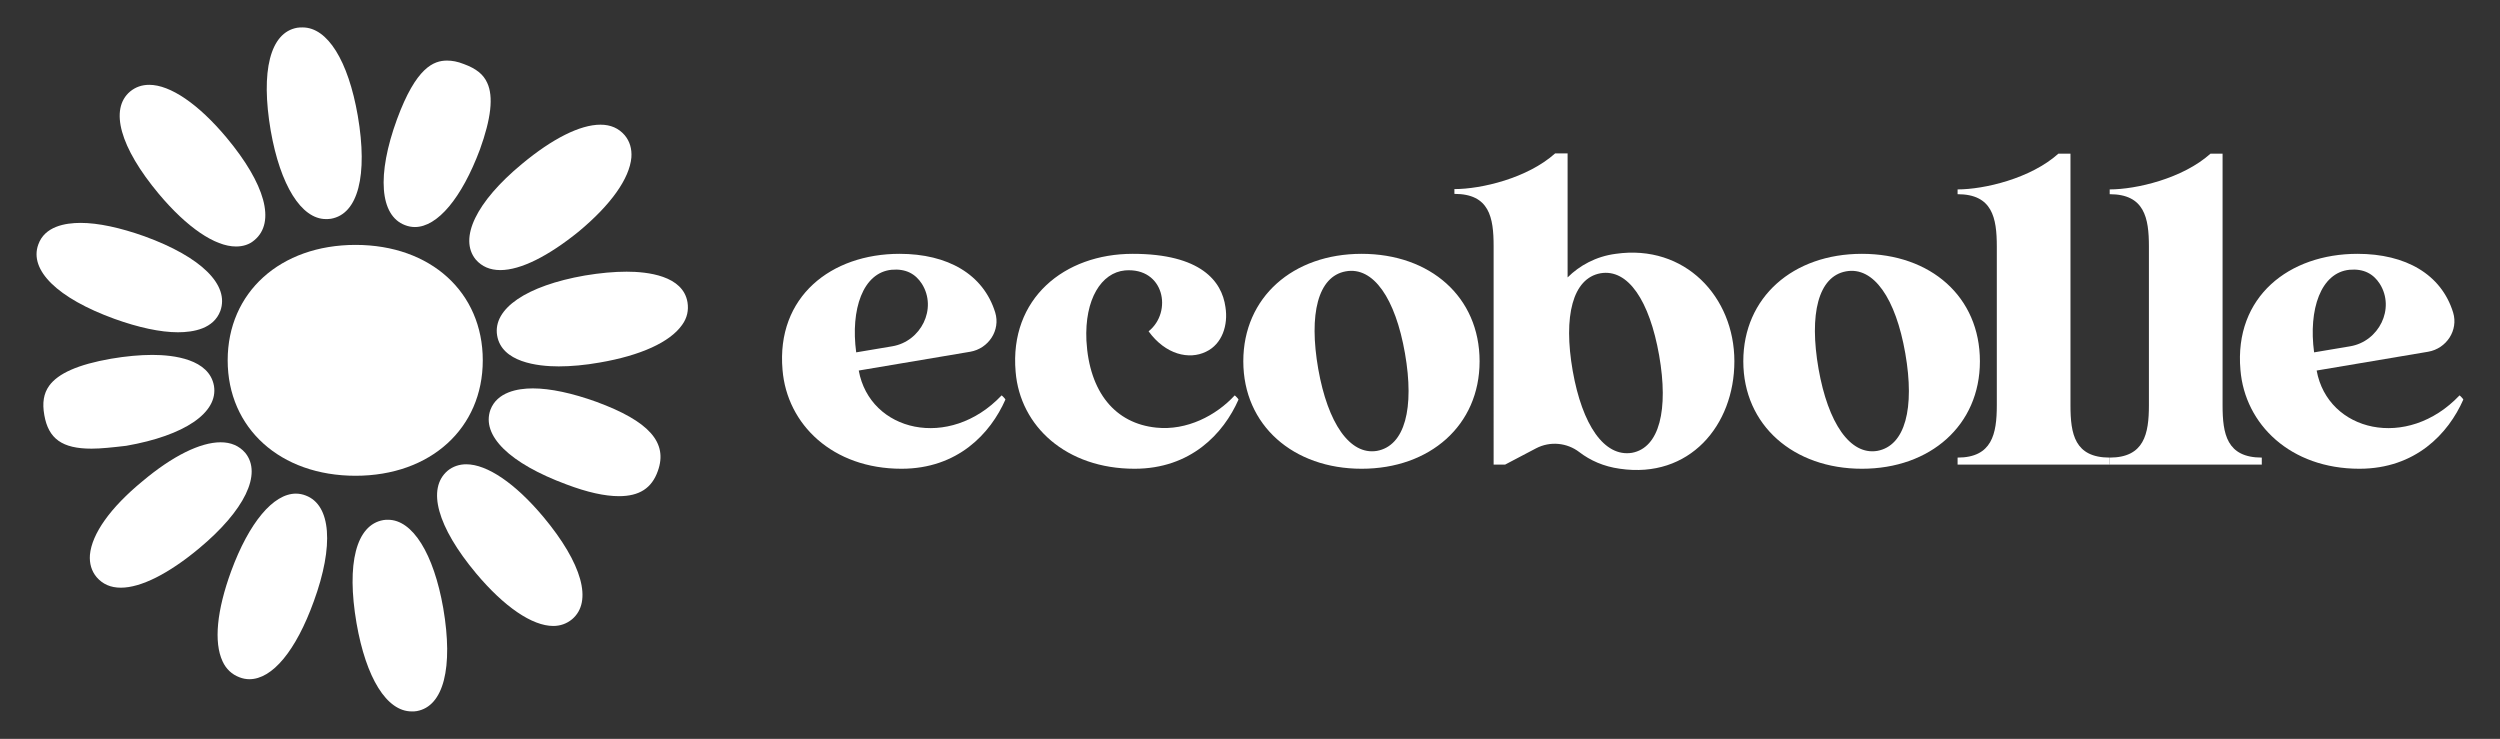
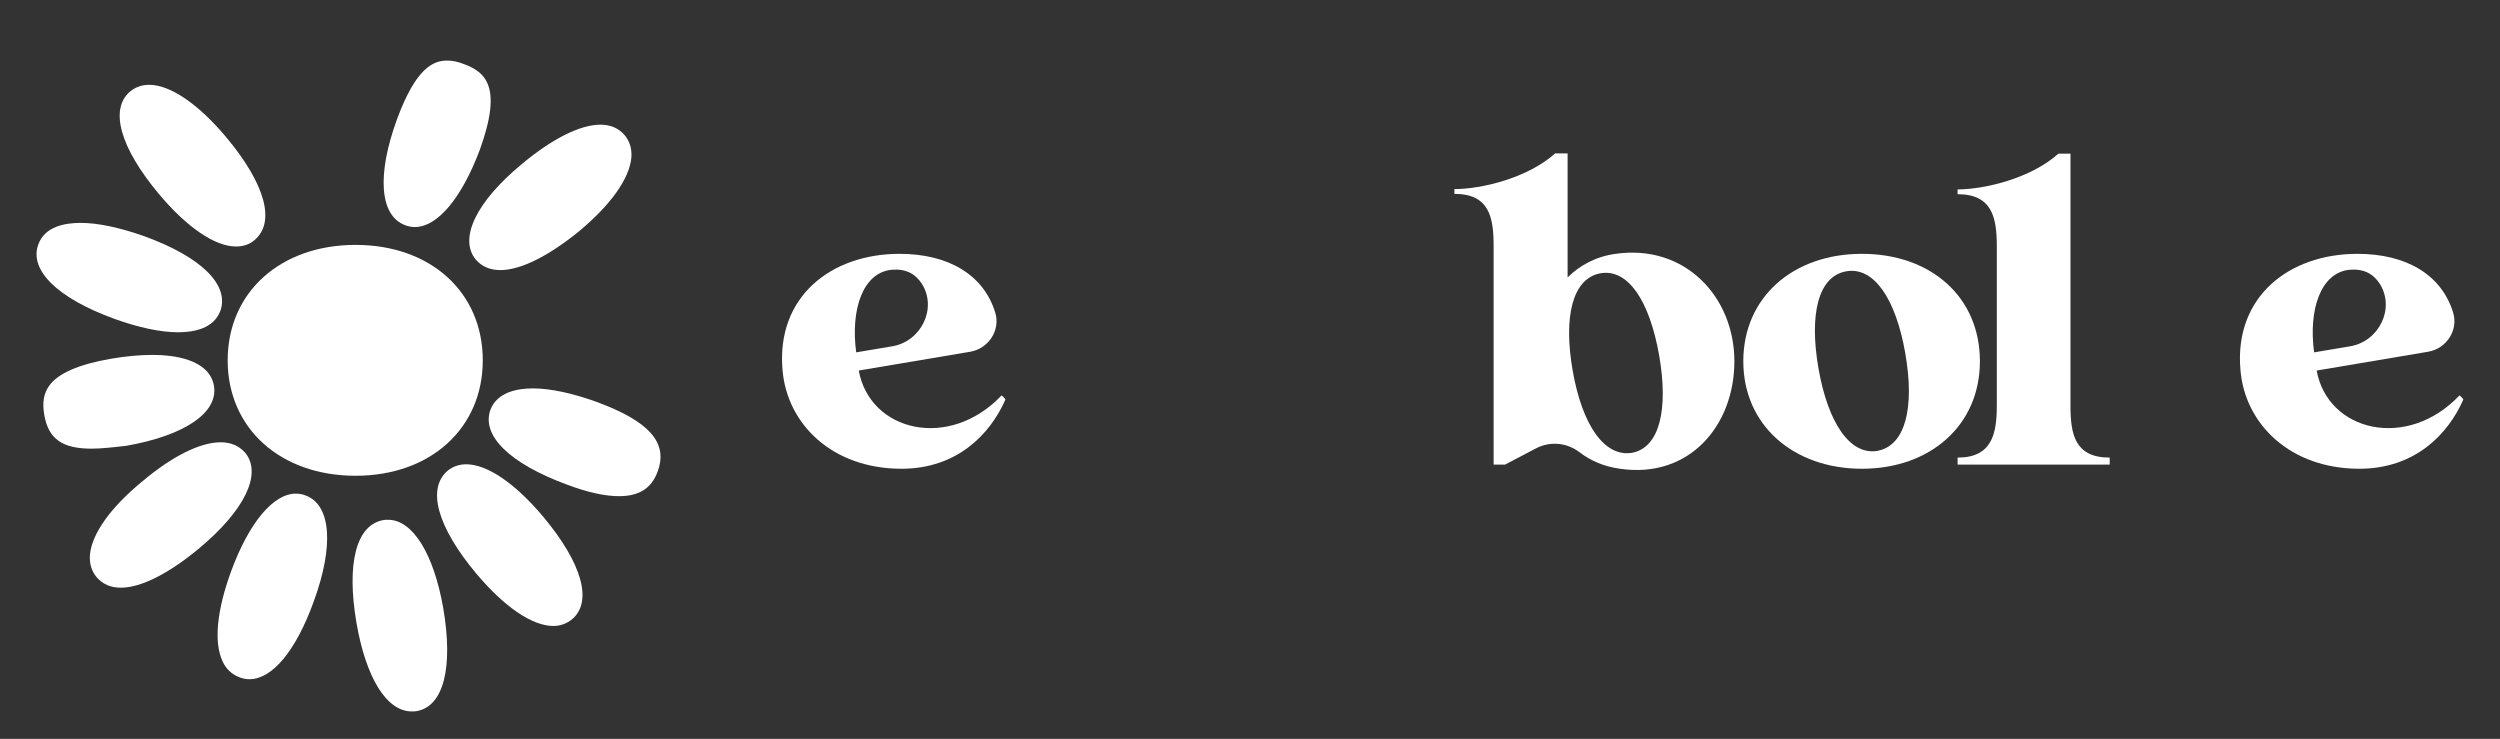
<svg xmlns="http://www.w3.org/2000/svg" version="1.1" id="Livello_1" x="0px" y="0px" viewBox="0 0 784 231.7" style="enable-background:new 0 0 784 231.7;" xml:space="preserve">
  <rect x="0" y="0" width="784" height="231.7" fill="#333333" stroke="none" />
  <style type="text/css"> .st0{fill:#FFFFFF;} </style>
-   <path class="st0" d="M388.4,125.3c-4.7,10.7-15,21.7-32.6,21.7c-21.4,0-35.9-13.3-37.3-30.4c-2-23,15.3-37,36.7-37s28,8.6,29.1,16.7 c0.9,5.6-1,11.6-6.1,14c-5.3,2.6-12.7,0.9-18-6.4c7.6-6.1,4.9-20.1-7.4-19.1c-7.4,0.7-12.7,9-12.1,22c0.9,16.3,9.1,26,21.9,27.3 c9.6,1,18.8-3.8,24.6-10.1C387.2,123.9,388.4,125.1,388.4,125.3L388.4,125.3z" />
-   <path class="st0" d="M464,113.3c0,20.1-15.6,33.7-37,33.7s-37.1-13.6-37.1-33.7s15.6-33.7,37.1-33.7S464,93.1,464,113.3z M440.6,110.8c-3-17.2-9.9-27.3-18.6-25.7s-11.6,13.4-8.6,30.6c3,17,9.9,27.1,18.4,25.7C440.6,139.8,443.6,128,440.6,110.8z" />
  <path class="st0" d="M543.9,113.3c0,20.1-14.1,36.9-35.9,33.7c-5.1-0.7-9.3-2.6-12.7-5.2c-3.9-3-9.2-3.5-13.6-1.2l-9.7,5.1h-3.6 V77.2c0-9-1.3-16.4-12.3-16.4c0-1.7,0,0.1,0-1.5c8.4,0,22.9-3.4,31.6-11.2h3.9V87c3.7-3.7,8.9-6.6,15.1-7.4 C528.4,76.5,543.9,93.1,543.9,113.3L543.9,113.3z M520.3,111.4c-3-17-9.7-27.2-18.4-25.7c-8.7,1.6-11.7,13.4-8.7,30.6 c3,17,9.9,27.1,18.6,25.7C520.4,140.4,523.3,128.5,520.3,111.4z" />
  <path class="st0" d="M620.9,113.3c0,20.1-15.6,33.7-37,33.7s-37.2-13.6-37.2-33.7s15.6-33.7,37.2-33.7S620.9,93.1,620.9,113.3z M597.5,110.8c-3-17.2-9.9-27.3-18.6-25.7s-11.6,13.4-8.6,30.6c3,17,9.9,27.1,18.4,25.7C597.5,139.8,600.5,128,597.5,110.8z" />
  <path class="st0" d="M661.6,143.5v2.2h-47.7v-2.2c10.8,0,12.3-7.4,12.3-16.4V77.3c0-9-1.4-16.4-12.3-16.4c0-1.7,0,0.1,0-1.5 c8.3,0,22.9-3.4,31.6-11.2h3.8v78.9C649.3,136.1,650.6,143.5,661.6,143.5L661.6,143.5z" />
-   <path class="st0" d="M709.3,143.5v2.2h-47.7v-2.2c10.8,0,12.3-7.4,12.3-16.4V77.3c0-9-1.4-16.4-12.3-16.4c0-1.7,0,0.1,0-1.5 c8.3,0,22.9-3.4,31.6-11.2h3.8v78.9C697,136.1,698.3,143.5,709.3,143.5L709.3,143.5z" />
  <path class="st0" d="M772.5,125.3c-4.7,10.7-15,21.7-32.6,21.7c-21.6,0-35.9-13.9-37.3-31c-2-23,15.3-36.4,36.7-36.4 c15.1,0,26.3,6.4,30,18.4c1.7,5.6-2.1,11.3-7.8,12.3l-35,5.9c3.5,19.2,28.4,25.1,44.8,7.8C771.3,123.9,772.5,125.1,772.5,125.3 L772.5,125.3z M725.7,110.5l11.3-1.9c9-1.5,14.2-11.8,9.3-19.6c-2-3.1-5-4.8-9.5-4.4C727.8,85.5,723.9,97,725.7,110.5L725.7,110.5z" />
  <path class="st0" d="M315.3,125.3c-4.7,10.7-15,21.7-32.6,21.7c-21.6,0-35.9-13.9-37.3-31c-2-23,15.3-36.4,36.7-36.4 c15.1,0,26.3,6.4,30,18.4c1.7,5.6-2.1,11.3-7.8,12.3l-35,5.9c3.5,19.2,28.4,25.1,44.8,7.8C314.1,123.9,315.3,125.1,315.3,125.3 L315.3,125.3z M268.5,110.5l11.3-1.9c9-1.5,14.2-11.8,9.3-19.6c-2-3.1-5-4.8-9.5-4.4C270.6,85.5,266.7,97,268.5,110.5L268.5,110.5z" />
  <g>
-     <path class="st0" d="M102.2,68.7c-7.7,0-14.3-10.6-17.3-27.7c-3.2-18.7-0.2-30.8,8.3-32.3c0.6-0.1,1.1-0.1,1.7-0.1 c7.8,0,14.3,10.4,17.3,27.7c3.2,18.7,0.1,30.8-8.4,32.3C103.2,68.7,102.7,68.7,102.2,68.7L102.2,68.7z" />
    <path class="st0" d="M111.5,149.2c-23.6,0-40.1-14.9-40.1-36.2s16.5-36.2,40.1-36.2s39.9,14.9,39.9,36.2S135,149.2,111.5,149.2z" />
    <path class="st0" d="M129.1,223.1c-7.8,0-14.3-10.4-17.3-27.7c-3.2-18.7-0.1-30.8,8.4-32.3c0.5-0.1,1-0.1,1.5-0.1 c7.7,0,14.3,10.6,17.3,27.7c3.2,18.7,0.1,30.8-8.3,32.3C130.2,223.1,129.7,223.1,129.1,223.1L129.1,223.1z" />
    <path class="st0" d="M74,77.3c-6.6,0-15.4-6-24.2-16.5c-12.2-14.6-15.5-26.6-9-32.1c1.7-1.4,3.7-2.1,6-2.1c6.6,0,15.4,6,24.2,16.5 c12.2,14.6,15.5,26.6,8.8,32.2C78.2,76.7,76.2,77.3,74,77.3L74,77.3z" />
    <path class="st0" d="M173.5,196.3c-6.6,0-15.4-6-24.2-16.5c-12.2-14.6-15.5-26.6-8.9-32.2c1.6-1.3,3.6-2,5.8-2 c6.6,0,15.4,6,24.2,16.5c12.2,14.6,15.5,26.6,9,32.1C177.7,195.6,175.7,196.3,173.5,196.3L173.5,196.3z" />
    <path class="st0" d="M55.8,104.2c-5.5,0-12.4-1.5-19.9-4.2C18,93.5,9.1,84.7,12,76.7c2-5.7,8.4-6.8,13.3-6.8c5.5,0,12.4,1.5,20,4.2 C63.2,80.6,72,89.4,69.1,97.5C67,103.1,60.7,104.2,55.8,104.2L55.8,104.2z" />
    <path class="st0" d="M194.1,155.6c-4.4,0-9.9-1.2-16.5-3.7c-17.8-6.6-26.7-15.3-23.8-23.4c2.1-5.5,8.4-6.7,13.3-6.7 c5.5,0,12.4,1.5,19.9,4.2c16.6,6.1,22.5,12.8,19.3,21.7C204.4,153.1,200.5,155.6,194.1,155.6L194.1,155.6z" />
-     <path class="st0" d="M175.2,114.9c-6.6,0-17.9-1.3-19.3-9.7c-1.4-8.4,9.2-15.6,27.5-18.8c4.8-0.8,9.2-1.2,13.1-1.2 c6.5,0,17.7,1.2,19.1,9.6c0.4,2.5-0.1,4.9-1.7,7.1c-3.8,5.4-13,9.6-25.9,11.8C183.5,114.5,179.1,114.9,175.2,114.9L175.2,114.9z" />
    <path class="st0" d="M37.9,184.3c-3.2,0-5.7-1.1-7.6-3.3c-1.6-1.9-2.3-4.3-2.1-7c0.6-6.6,6.4-14.8,16.5-23.1 c9.4-7.9,18.1-12.2,24.5-12.2c3.2,0,5.8,1.1,7.7,3.3c5.4,6.6-0.2,18.1-14.5,30C52.9,179.9,44.2,184.3,37.9,184.3z" />
    <path class="st0" d="M156.9,84.7c-3.2,0-5.8-1.1-7.7-3.3c-5.4-6.6,0.1-18.1,14.5-30c9.5-7.9,18.2-12.3,24.6-12.3 c3.2,0,5.7,1.1,7.6,3.3c1.6,1.9,2.3,4.3,2.1,7c-0.6,6.6-6.4,14.8-16.5,23.2C172,80.3,163.3,84.7,156.9,84.7z" />
    <path class="st0" d="M78.2,213c-1,0-2.1-0.2-3.1-0.6c-2.4-0.9-4.2-2.6-5.3-5c-2.8-6-1.8-16,2.7-28.3c5.6-15.2,13.2-24.3,20.3-24.3 c1,0,2.1,0.2,3.1,0.6c7.9,3,8.9,15.7,2.5,33.2C92.8,204.1,85.4,213,78.2,213z" />
    <path class="st0" d="M130.1,71.2c-1,0-2.1-0.2-3.1-0.6c-7.9-3-8.9-15.7-2.5-33.2c6-16.3,11.5-18.4,15.7-18.4c1.6,0,3.3,0.3,5.3,1.1 c3.8,1.4,6.1,3.2,7.3,5.9c2,4.3,1.2,11.2-2.3,20.9C144.8,62.1,137.2,71.2,130.1,71.2L130.1,71.2z" />
    <path class="st0" d="M28.7,140.7c-9.2,0-13.5-3.1-14.8-10.5c-0.7-3.9-0.2-6.8,1.5-9.2c2.8-3.9,9.1-6.7,19.4-8.5 c4.7-0.8,9.1-1.2,13-1.2c6.6,0,17.8,1.3,19.3,9.7c1.4,8.4-9.2,15.6-27.5,18.8C35.3,140.3,31.7,140.7,28.7,140.7L28.7,140.7z" />
  </g>
</svg>